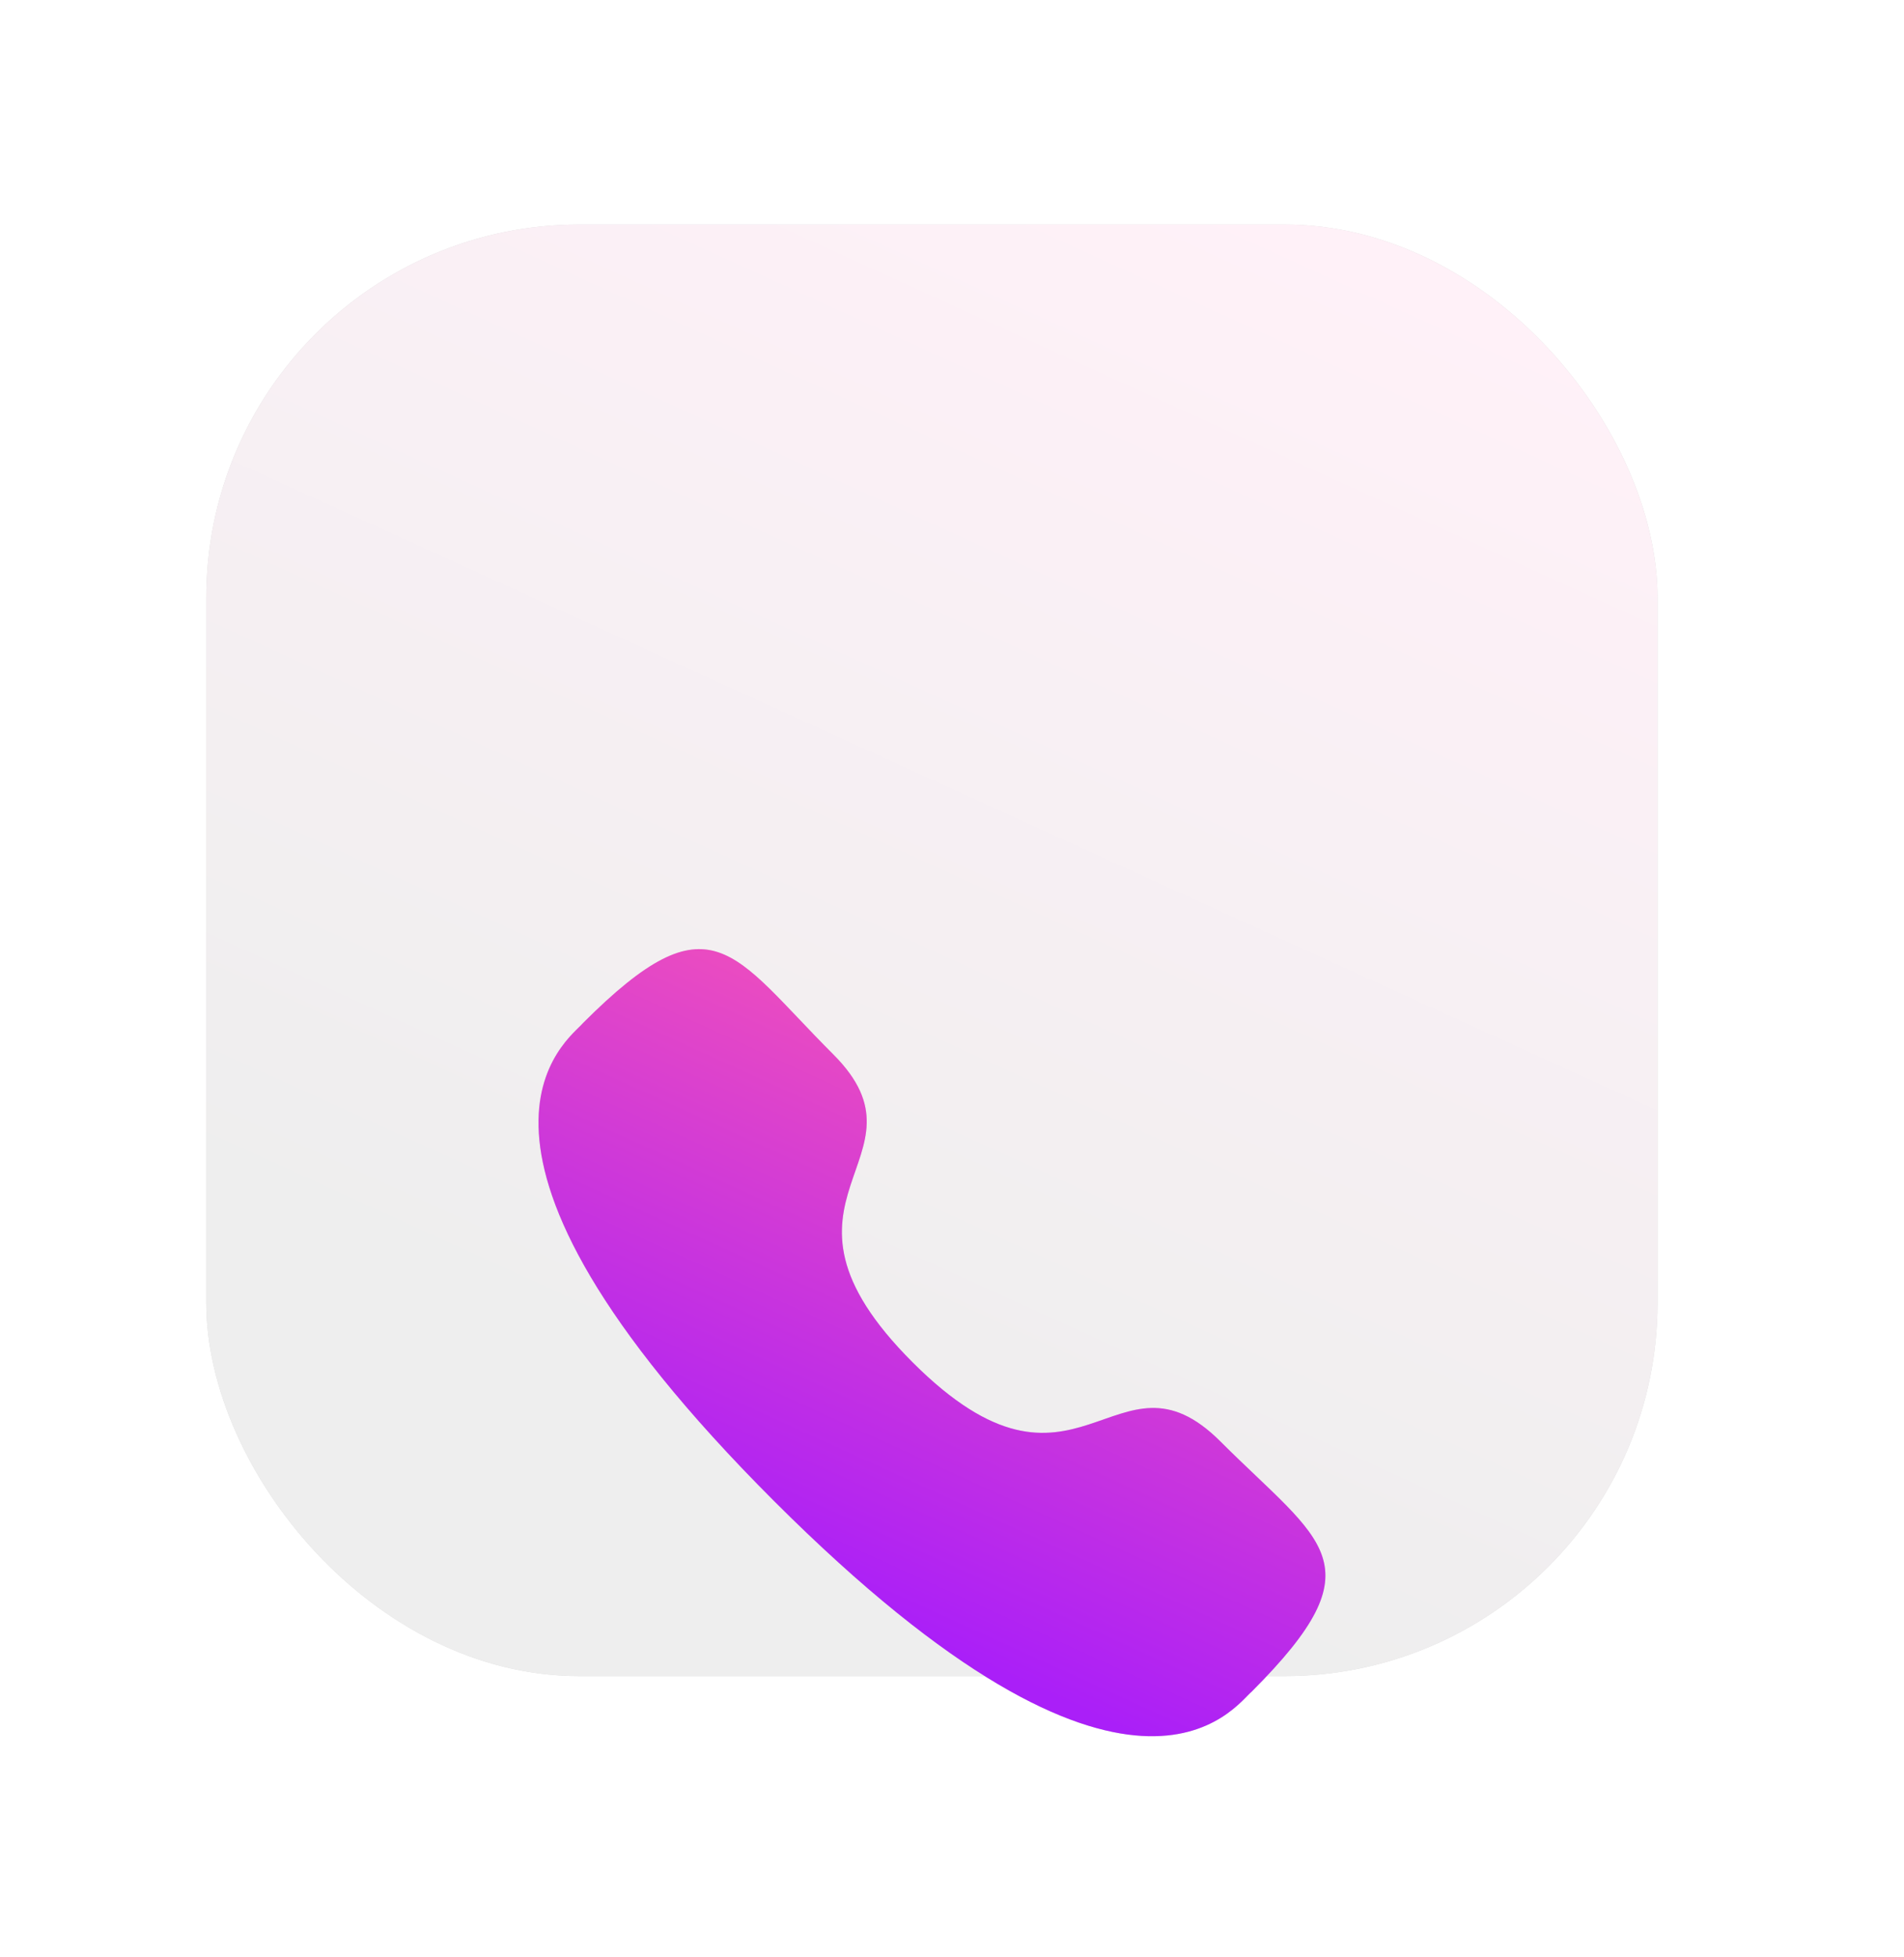
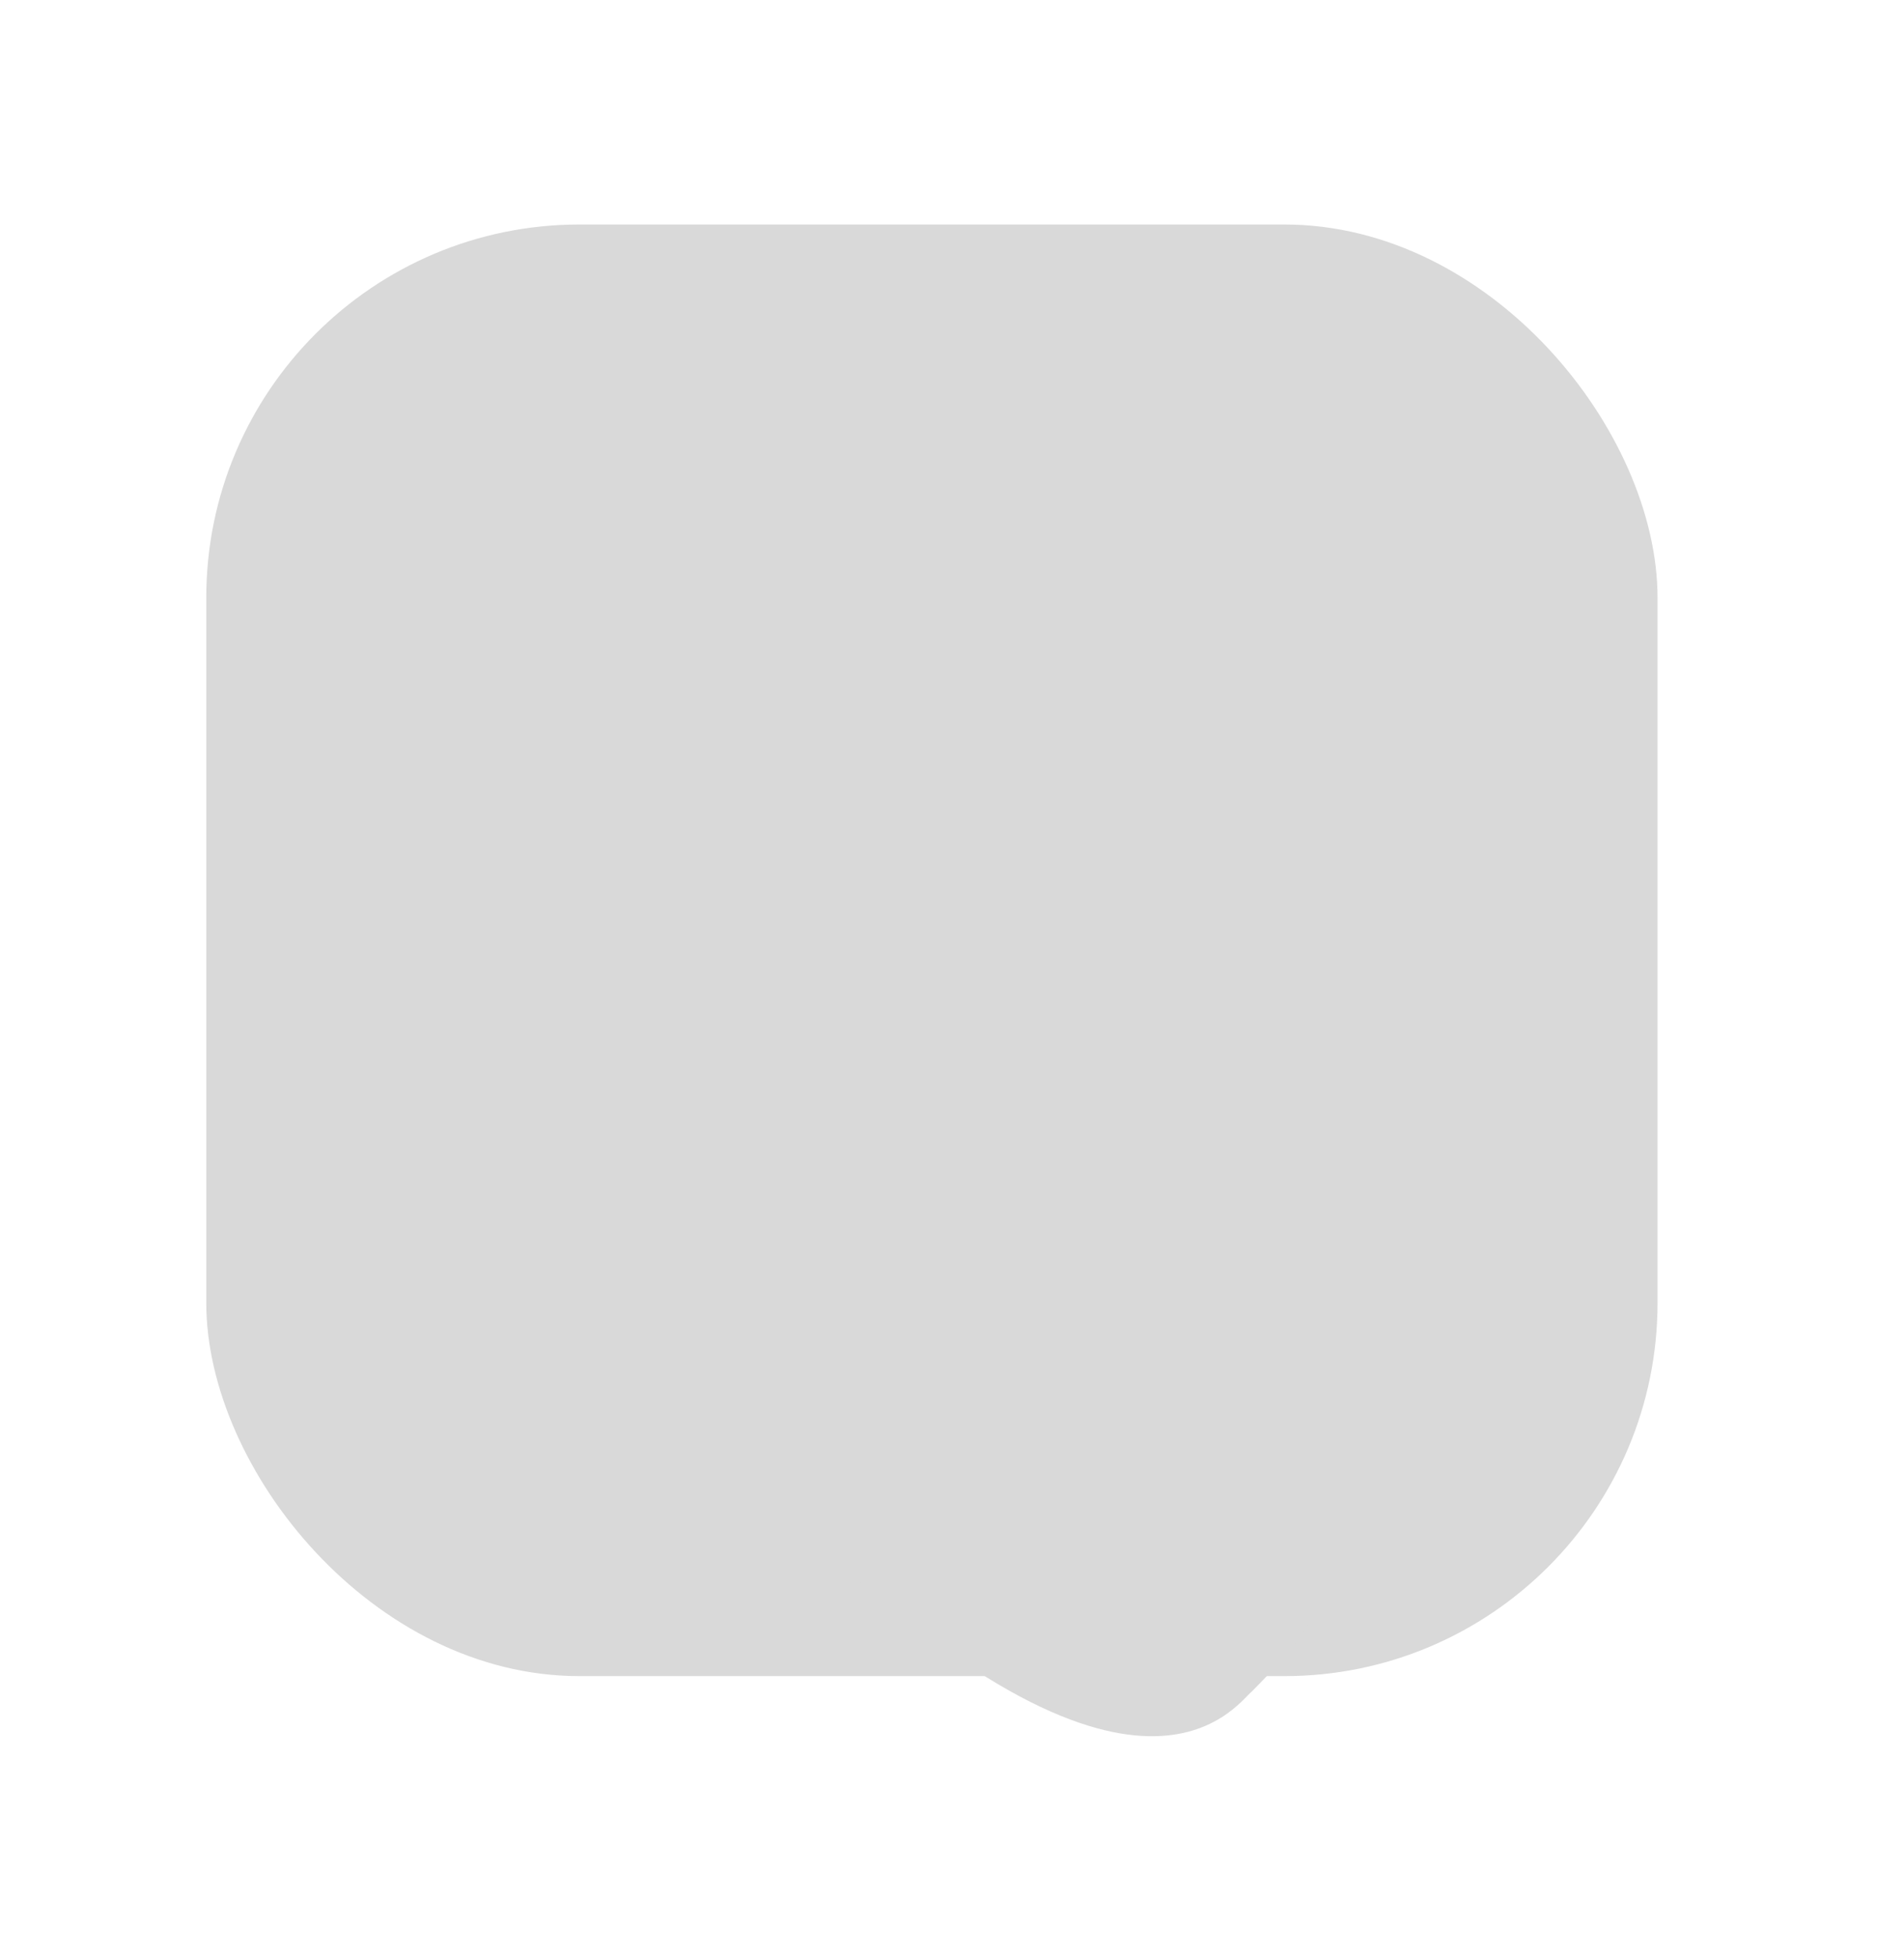
<svg xmlns="http://www.w3.org/2000/svg" width="36" height="37" viewBox="0 0 36 37" fill="none">
  <rect x="3.9" y="4.244" width="27.44" height="27.44" rx="7.056" fill="#D9D9D9" />
-   <rect x="3.9" y="4.244" width="27.44" height="27.44" rx="7.056" fill="url(#paint0_linear_2722_7022)" />
  <g filter="url(#filter0_dd_2722_7022)">
    <path fill-rule="evenodd" clip-rule="evenodd" d="M17.254 18.217C20.378 21.34 21.087 17.727 23.076 19.715C24.993 21.631 26.095 22.015 23.666 24.444C23.361 24.689 21.428 27.631 14.633 20.838C7.838 14.044 10.778 12.109 11.023 11.805C13.458 9.369 13.835 10.478 15.753 12.395C17.742 14.383 14.13 15.094 17.254 18.217Z" fill="#D9D9D9" />
-     <path fill-rule="evenodd" clip-rule="evenodd" d="M17.254 18.217C20.378 21.34 21.087 17.727 23.076 19.715C24.993 21.631 26.095 22.015 23.666 24.444C23.361 24.689 21.428 27.631 14.633 20.838C7.838 14.044 10.778 12.109 11.023 11.805C13.458 9.369 13.835 10.478 15.753 12.395C17.742 14.383 14.13 15.094 17.254 18.217Z" fill="url(#paint1_linear_2722_7022)" />
  </g>
  <defs>
    <filter id="filter0_dd_2722_7022" x="4.729" y="10.275" width="25.785" height="25.785" filterUnits="userSpaceOnUse" color-interpolation-filters="sRGB">
      <feFlood flood-opacity="0" result="BackgroundImageFix" />
      <feColorMatrix in="SourceAlpha" type="matrix" values="0 0 0 0 0 0 0 0 0 0 0 0 0 0 0 0 0 0 127 0" result="hardAlpha" />
      <feOffset dy="2.214" />
      <feGaussianBlur stdDeviation="1.135" />
      <feColorMatrix type="matrix" values="0 0 0 0 0 0 0 0 0 0 0 0 0 0 0 0 0 0 0.17 0" />
      <feBlend mode="normal" in2="BackgroundImageFix" result="effect1_dropShadow_2722_7022" />
      <feColorMatrix in="SourceAlpha" type="matrix" values="0 0 0 0 0 0 0 0 0 0 0 0 0 0 0 0 0 0 127 0" result="hardAlpha" />
      <feOffset dy="5.32" />
      <feGaussianBlur stdDeviation="2.727" />
      <feColorMatrix type="matrix" values="0 0 0 0 0 0 0 0 0 0 0 0 0 0 0 0 0 0 0.122 0" />
      <feBlend mode="normal" in2="effect1_dropShadow_2722_7022" result="effect2_dropShadow_2722_7022" />
      <feBlend mode="normal" in="SourceGraphic" in2="effect2_dropShadow_2722_7022" result="shape" />
    </filter>
    <linearGradient id="paint0_linear_2722_7022" x1="24.699" y1="31.684" x2="35.056" y2="8.965" gradientUnits="userSpaceOnUse">
      <stop stop-color="#EEEEEE" />
      <stop offset="1" stop-color="#FFF1F8" />
    </linearGradient>
    <linearGradient id="paint1_linear_2722_7022" x1="21.459" y1="25.286" x2="27.075" y2="12.967" gradientUnits="userSpaceOnUse">
      <stop stop-color="#AA1FF8" />
      <stop offset="1" stop-color="#FF5AAF" />
    </linearGradient>
  </defs>
</svg>